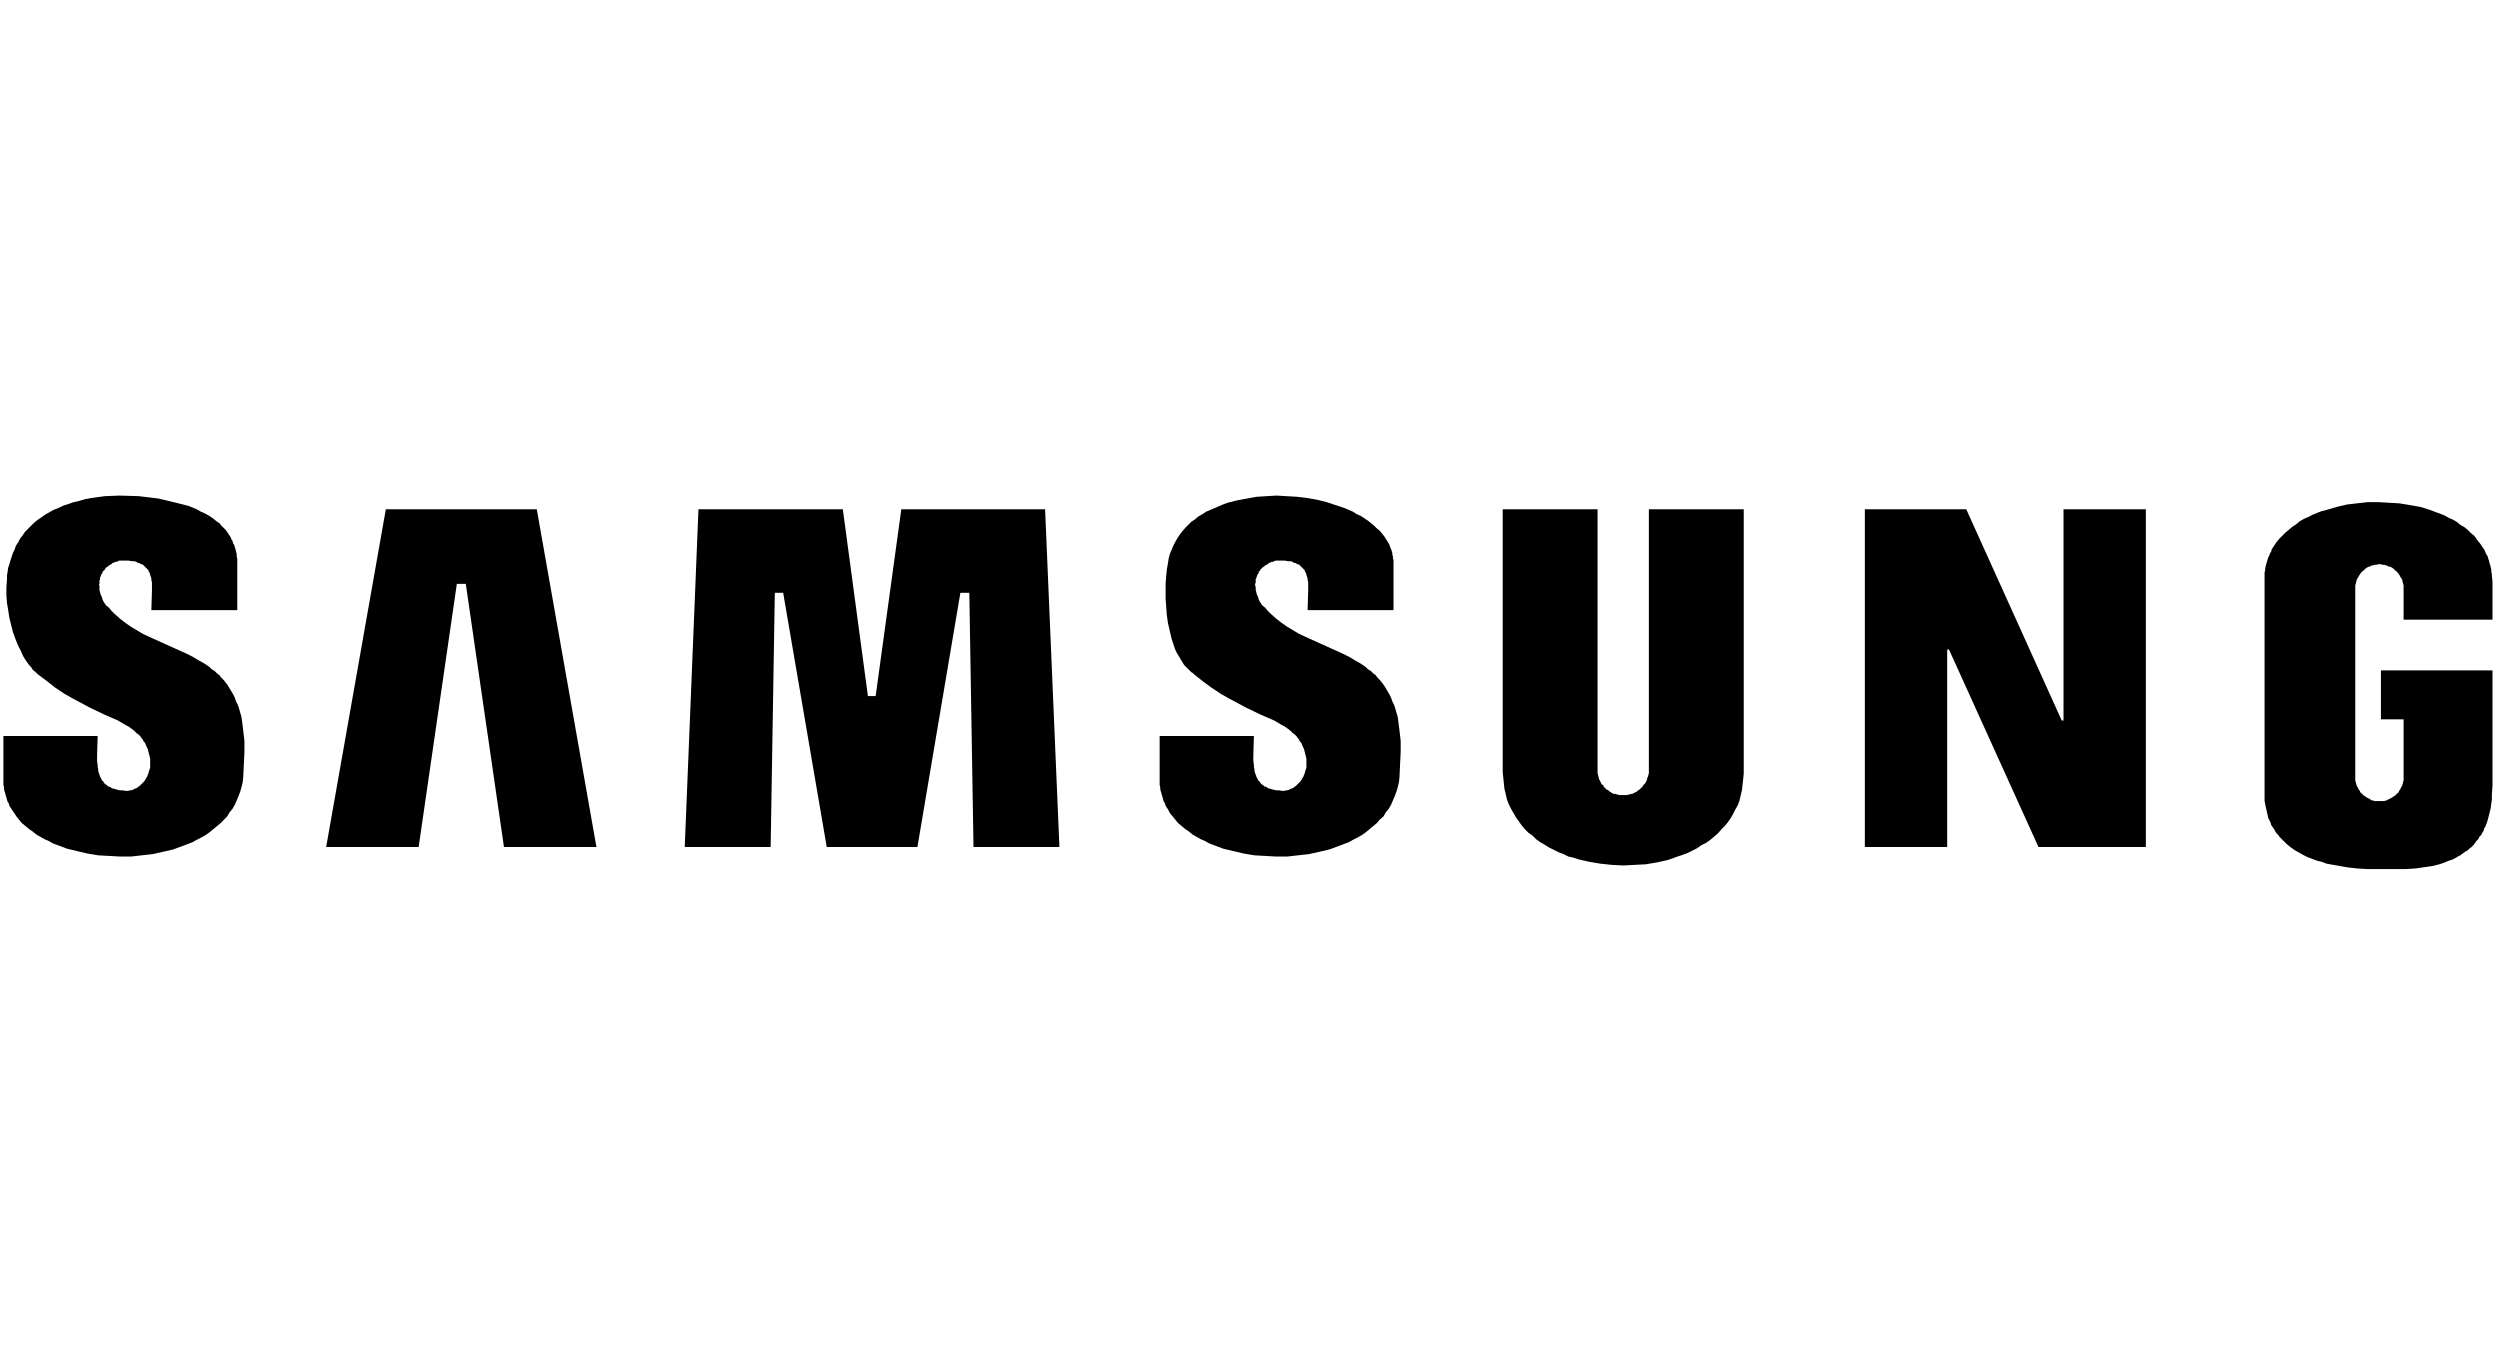
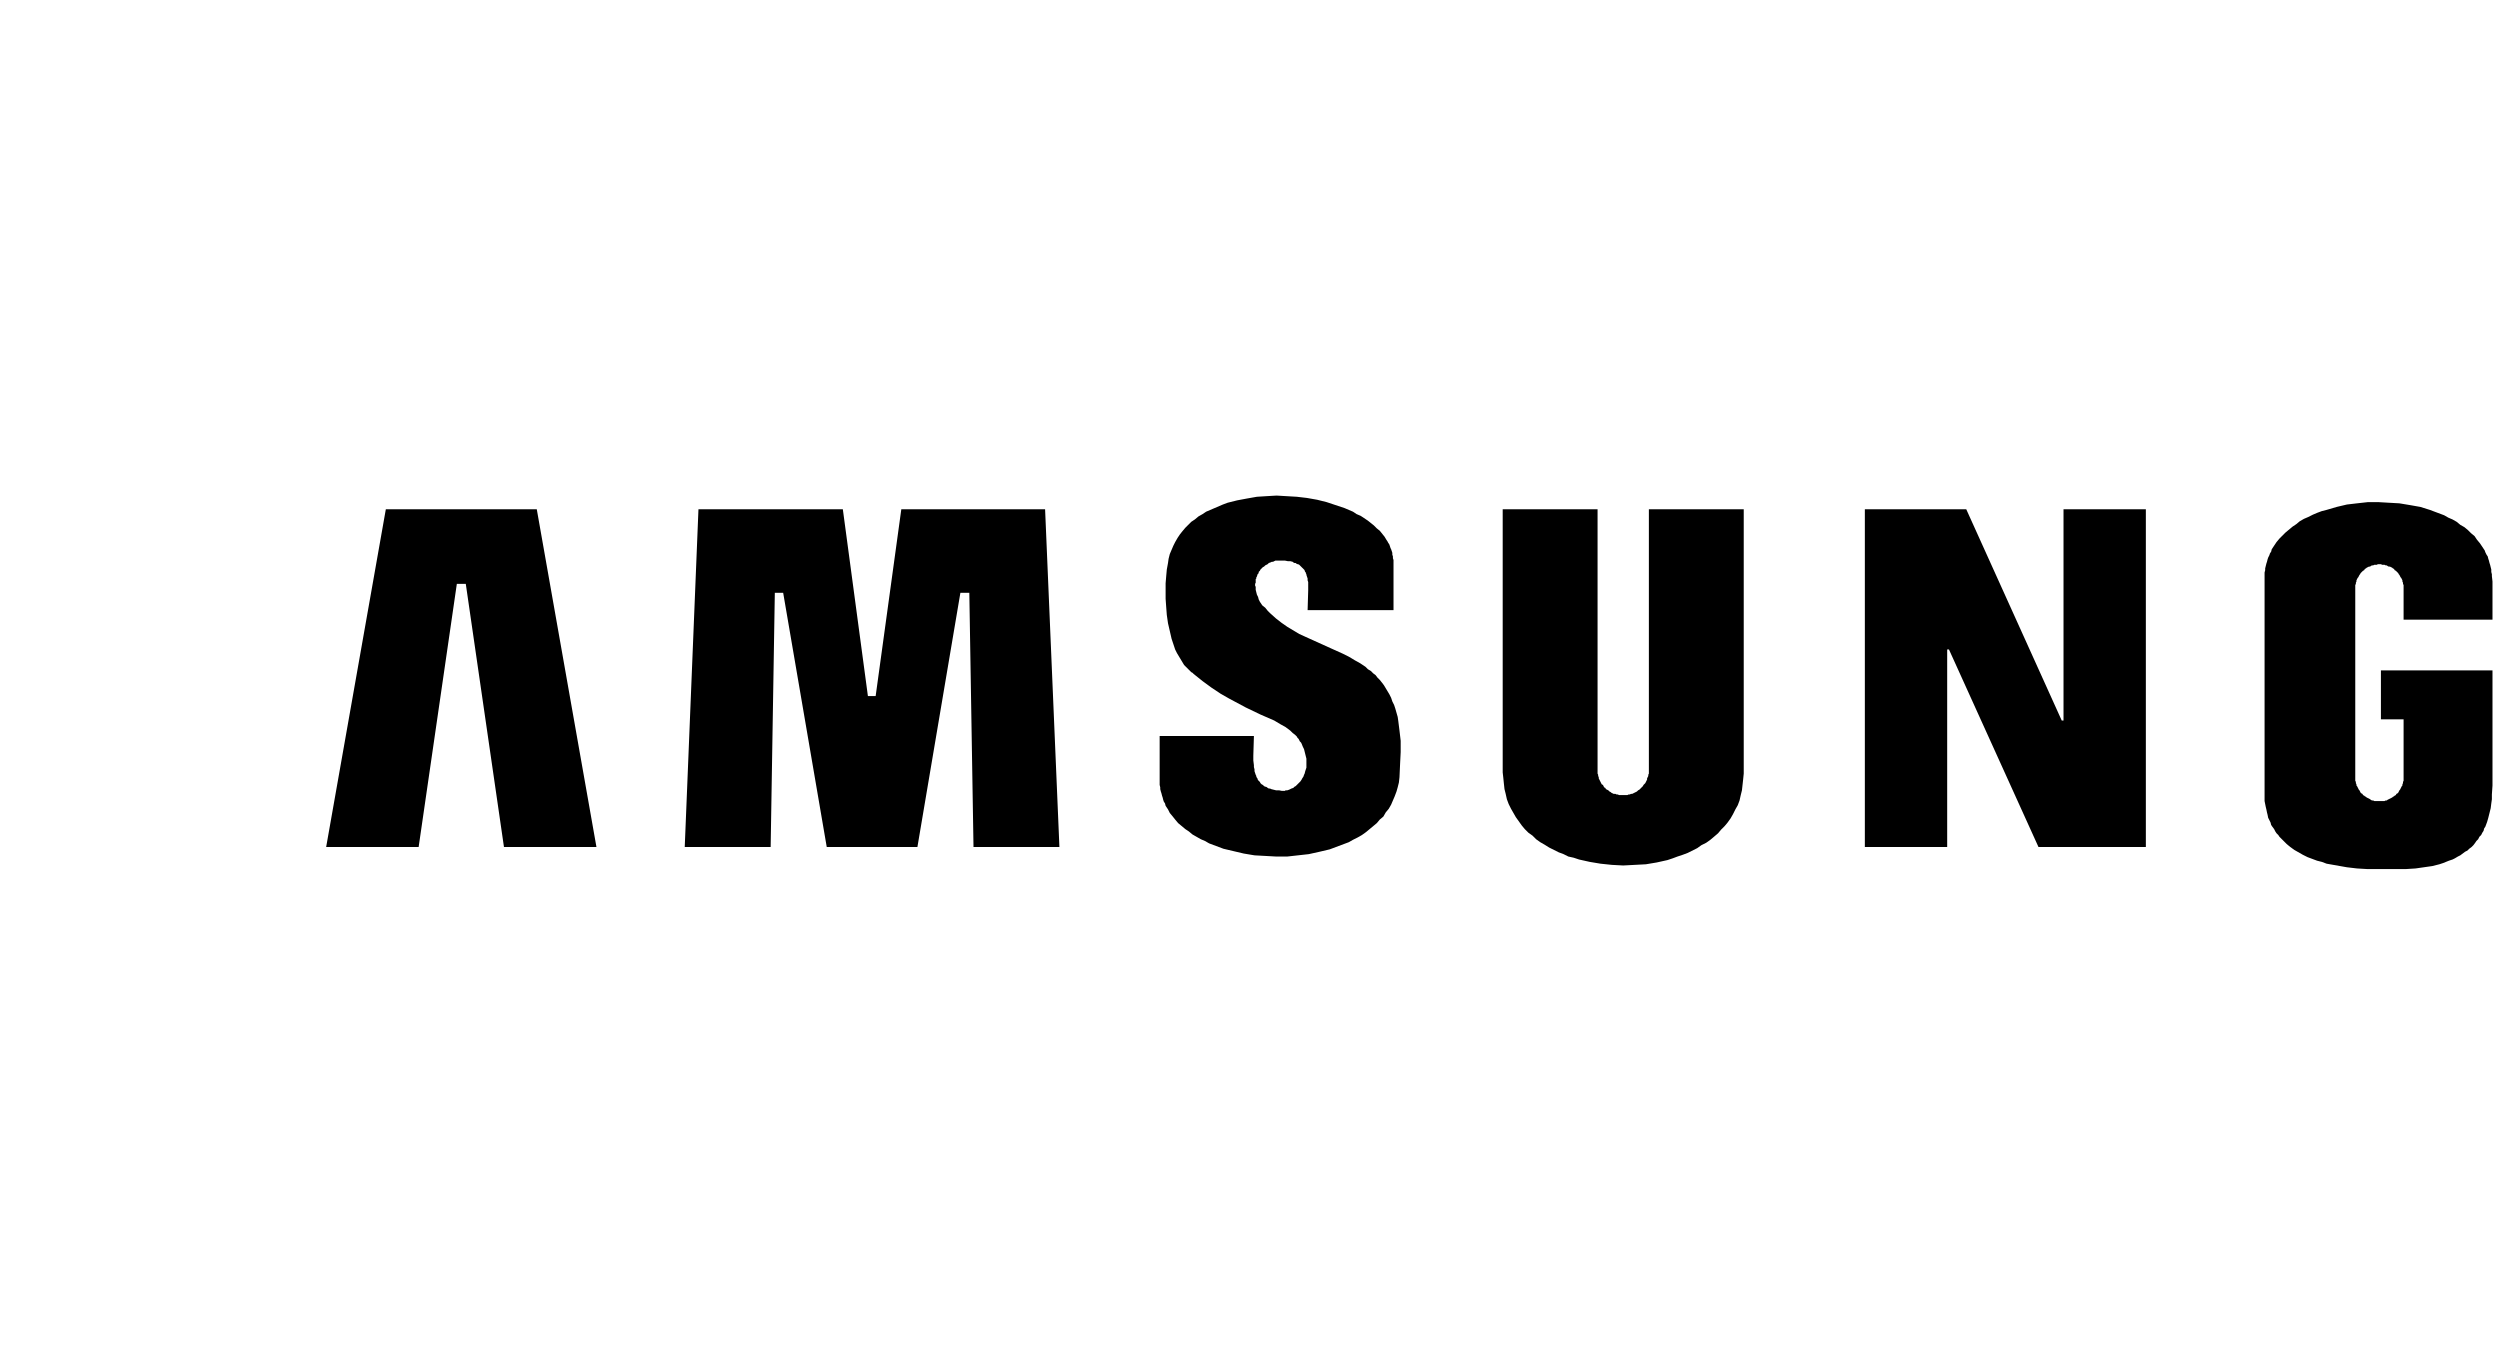
<svg xmlns="http://www.w3.org/2000/svg" width="229" height="125" viewBox="0 0 229 125" fill="none">
  <path d="M49.169 46.651H35.342L29.877 77.583H38.348L41.846 53.483H42.666L46.163 77.583H54.634L49.169 46.651Z" fill="black" />
  <path d="M89.173 77.583L88.79 54.303H87.971L84.036 77.583H75.729L71.739 54.303H70.974L70.592 77.583H62.722L63.979 46.651H77.204L79.5 63.757H80.21L82.56 46.651H95.731L97.042 77.583H89.173Z" fill="black" />
  <path d="M137.647 70.752V46.651H146.337V70.861L146.391 70.971V71.08L146.446 71.189V71.299L146.719 71.845L146.829 71.9L146.938 72.118L147.047 72.173L147.102 72.282L147.32 72.392L147.43 72.501L147.539 72.556L147.594 72.61L147.812 72.72H147.976L148.085 72.774H148.195L148.304 72.829H149.069L149.178 72.774H149.288L149.397 72.72H149.506L149.944 72.501L150.053 72.392L150.162 72.337L150.49 72.009L150.545 71.9L150.709 71.736L150.873 71.408V71.299L150.982 71.08V70.971L151.037 70.861V46.651H159.726V70.861L159.671 71.408L159.562 72.392L159.453 72.829L159.343 73.321L159.179 73.758L158.961 74.14L158.742 74.578L158.524 74.96L158.25 75.343L157.977 75.671L157.649 75.999L157.376 76.326L156.993 76.654L156.666 76.928L156.283 77.201L155.846 77.419L155.463 77.693L154.589 78.13L154.152 78.294L153.66 78.458L153.223 78.622L152.731 78.786L151.747 79.004L150.763 79.168L148.687 79.278L147.648 79.223L146.61 79.114L145.626 78.95L144.643 78.731L144.151 78.567L143.659 78.458L143.222 78.239L142.784 78.075L141.91 77.638L141.473 77.365L141.09 77.146L140.708 76.873L140.38 76.545L139.997 76.272L139.669 75.944L139.396 75.616L138.85 74.851L138.412 74.086L138.194 73.649L138.03 73.211L137.921 72.72L137.811 72.282L137.757 71.79L137.702 71.244L137.647 70.752Z" fill="black" />
  <path d="M196.56 46.651H189.018V65.998H188.854L180.11 46.651H170.82V77.583H178.362V59.494H178.526L186.723 77.583H196.56V46.651Z" fill="black" />
  <path d="M106.224 67.418H114.858L114.804 69.222V69.659L114.858 70.096V70.26L114.913 70.479V70.643L115.022 70.971L115.077 71.08V71.135L115.132 71.244L115.186 71.299V71.353L115.241 71.463L115.405 71.627L115.459 71.736L115.569 71.845L115.678 71.9L115.787 72.009L115.897 72.064H115.951L116.061 72.118L116.115 72.173L116.225 72.228H116.334L116.443 72.282L116.88 72.392H117.154L117.427 72.446H117.7L117.755 72.392H117.919L118.083 72.337L118.301 72.228L118.465 72.173L118.574 72.064L118.684 72.009L119.121 71.572L119.23 71.408L119.285 71.299L119.394 71.135L119.449 70.971L119.504 70.861L119.558 70.643L119.667 70.315V69.495L119.449 68.621L119.34 68.402L119.23 68.129L119.176 68.02L119.066 67.91L118.957 67.692L118.848 67.582L118.793 67.473L118.629 67.309L118.411 67.145L118.192 66.927L117.755 66.599L117.263 66.326L116.716 65.998L115.459 65.451L114.093 64.795L112.563 63.975L111.798 63.538L110.978 62.992L110.158 62.391L109.339 61.735L109.229 61.626L109.12 61.571L108.464 60.915L107.808 59.822L107.644 59.494L107.317 58.511L106.989 57.09L106.879 56.325L106.825 55.614L106.77 54.849V53.428L106.825 52.772L106.879 52.171L106.989 51.57L107.043 51.187L107.153 50.75L107.48 49.985L107.644 49.657L107.863 49.275L108.082 48.947L108.3 48.673L108.574 48.346L109.12 47.799L109.448 47.581L109.776 47.307L110.158 47.089L110.486 46.87L112.016 46.214L112.454 46.05L113.328 45.832L114.202 45.668L115.132 45.504L116.006 45.449L116.935 45.395L118.793 45.504L119.722 45.613L120.651 45.777L121.526 45.996L123.165 46.542L123.93 46.87L124.258 47.089L124.641 47.253L125.296 47.69L125.843 48.127L126.116 48.4L126.389 48.619L126.827 49.165L126.991 49.439L127.1 49.603L127.155 49.712L127.264 49.876L127.373 50.204L127.428 50.313L127.537 50.641V50.805L127.592 50.969V51.133L127.646 51.297V55.887H119.777L119.831 54.084V53.319L119.777 53.155V52.991L119.667 52.663V52.608L119.613 52.499V52.444L119.558 52.39L119.504 52.28V52.226L119.012 51.734L118.902 51.679H118.848L118.738 51.625L118.684 51.57H118.574L118.465 51.515L118.411 51.461L118.192 51.406H117.973L117.7 51.351H116.826L116.607 51.461H116.498L116.388 51.515L116.225 51.57L116.115 51.679L115.897 51.789L115.787 51.898L115.678 51.953L115.459 52.171L115.405 52.28L115.295 52.39V52.499L115.186 52.608V52.663L115.132 52.772V52.827L115.077 52.882V52.991L115.022 53.045V53.373L114.968 53.483V53.647L115.022 53.756V54.029L115.132 54.466L115.241 54.685L115.295 54.904L115.405 55.122L115.623 55.45L115.897 55.669L116.115 55.942L116.334 56.161L116.88 56.652L117.372 57.035L117.919 57.417L119.012 58.073L119.613 58.347L121.908 59.385L123.001 59.877L123.548 60.15L124.094 60.478L124.586 60.751L125.078 61.079L125.296 61.298L125.57 61.462L125.788 61.68L126.007 61.844L126.171 62.063L126.389 62.281L126.608 62.555L126.772 62.773L127.264 63.593L127.428 63.921L127.537 64.249L127.701 64.577L127.81 64.905L128.029 65.67L128.084 66.052L128.193 66.927L128.302 67.856V68.894L128.248 69.987L128.193 71.189L128.138 71.681L128.029 72.118L127.92 72.501L127.756 72.938L127.428 73.703L127.209 74.086L126.936 74.414L126.717 74.796L126.389 75.07L126.116 75.397L125.132 76.217L124.75 76.49L124.367 76.709L123.93 76.928L123.548 77.146L121.799 77.802L120.87 78.021L119.886 78.239L117.919 78.458H116.88L114.913 78.349L113.929 78.185L112.071 77.747L110.76 77.255L110.377 77.037L109.994 76.873L109.229 76.436L108.901 76.162L108.574 75.944L107.918 75.397L107.644 75.07L107.426 74.796L107.153 74.468L106.989 74.14L106.77 73.813L106.715 73.594L106.606 73.43L106.551 73.266L106.497 73.047L106.442 72.883L106.387 72.665L106.333 72.501L106.278 72.282V72.118L106.224 71.9V67.418Z" fill="black" />
-   <path d="M10.969 45.395L9.602 45.449L8.4 45.613L7.799 45.722L7.252 45.886L6.76 45.996L5.777 46.324L5.34 46.542L4.902 46.706L4.137 47.143L3.755 47.417L3.427 47.635L3.099 47.908L2.279 48.728L2.061 49.056L1.842 49.329L1.678 49.657L1.459 49.985L1.35 50.313L1.186 50.641L0.968 51.297L0.858 51.679L0.749 52.007L0.694 52.39L0.64 52.718V53.1L0.585 53.811V54.521L0.64 55.231L0.749 55.887L0.858 56.598L1.186 57.909L1.405 58.511L1.623 59.057L1.897 59.603L2.115 60.095L2.388 60.533L2.662 60.915L2.826 61.079L3.044 61.407L3.208 61.516L3.427 61.735L4.301 62.391L5.066 62.992L5.886 63.538L6.651 63.975L8.181 64.795L9.548 65.451L10.805 65.998L11.351 66.326L11.843 66.599L12.28 66.927L12.499 67.145L12.717 67.309L12.881 67.473L12.936 67.582L13.045 67.692L13.155 67.91L13.264 68.02L13.319 68.129L13.428 68.402L13.537 68.621L13.756 69.495V70.315L13.646 70.643L13.592 70.861L13.537 70.971L13.482 71.135L13.373 71.299L13.319 71.408L13.209 71.572L12.772 72.009L12.663 72.064L12.553 72.173L12.389 72.228L12.171 72.337L12.007 72.392H11.843L11.788 72.446H11.515L11.242 72.392H10.969L10.531 72.282L10.422 72.228H10.313L10.203 72.173L10.149 72.118L10.04 72.064H9.985L9.876 72.009L9.766 71.9L9.657 71.845L9.548 71.736L9.493 71.627L9.329 71.463L9.274 71.353V71.299L9.22 71.244L9.165 71.135V71.08L9.11 70.971L9.001 70.643V70.479L8.946 70.26V70.096L8.892 69.659V69.222L8.946 67.418H0.312V71.9L0.366 72.118V72.282L0.421 72.501L0.476 72.665L0.53 72.883L0.585 73.047L0.64 73.266L0.694 73.43L0.804 73.594L0.858 73.813L1.514 74.796L1.733 75.07L2.006 75.397L2.662 75.944L2.99 76.162L3.318 76.436L4.083 76.873L4.465 77.037L4.848 77.255L6.159 77.747L8.017 78.185L9.001 78.349L10.969 78.458H12.007L13.974 78.239L14.958 78.021L15.887 77.802L17.636 77.146L18.018 76.928L18.456 76.709L18.838 76.49L19.221 76.217L20.204 75.397L20.805 74.796L21.024 74.414L21.297 74.086L21.516 73.703L21.844 72.938L22.008 72.501L22.117 72.118L22.226 71.681L22.281 71.189L22.336 69.987L22.39 68.894V67.856L22.281 66.927L22.172 66.052L22.117 65.67L21.898 64.905L21.789 64.577L21.625 64.249L21.516 63.921L21.352 63.593L20.86 62.773L20.696 62.555L20.478 62.281L20.259 62.063L20.095 61.844L19.877 61.68L19.658 61.462L19.385 61.298L19.166 61.079L18.674 60.751L18.182 60.478L17.636 60.15L17.089 59.877L15.996 59.385L13.701 58.347L13.1 58.073L12.007 57.417L11.46 57.035L10.969 56.652L10.422 56.161L10.203 55.942L9.985 55.669L9.712 55.45L9.493 55.122L9.384 54.904L9.329 54.685L9.22 54.466L9.11 54.029V53.647L9.056 53.537L9.11 53.483V53.155L9.165 53.045V52.882L9.22 52.827V52.772L9.274 52.663V52.608L9.384 52.499V52.39L9.602 52.171L9.657 52.062L9.766 51.953L9.876 51.898L9.985 51.789L10.203 51.679L10.313 51.57L10.477 51.515L10.586 51.461H10.695L10.914 51.351H11.788L12.062 51.406H12.28L12.499 51.461L12.553 51.515L12.663 51.57H12.772L12.827 51.625L12.936 51.679H12.991L13.1 51.734L13.592 52.226V52.28L13.646 52.39L13.701 52.444V52.499L13.756 52.608V52.663L13.865 52.991V53.155L13.92 53.319V54.084L13.865 55.887H21.735V51.187L21.68 50.969V50.75L21.571 50.313L21.516 50.149L21.461 49.931L21.352 49.767L21.297 49.548L21.188 49.384L21.133 49.22L20.696 48.564L20.259 48.127L20.15 47.963L19.822 47.745L19.494 47.471L19.166 47.253L18.784 47.034L18.401 46.87L18.018 46.651L17.636 46.487L17.199 46.324L15.45 45.886L14.521 45.668L13.646 45.559L12.717 45.449L10.969 45.395Z" fill="black" />
  <path d="M220.388 79.606L221.262 79.551L222.792 79.332L223.448 79.168L223.776 79.059L224.322 78.84L224.65 78.731L224.869 78.622L225.142 78.458L225.361 78.349L225.798 78.021L226.016 77.911L226.18 77.747L226.399 77.583L226.563 77.419L226.727 77.201L226.836 77.037L227 76.873L227.109 76.654L227.273 76.49L227.383 76.272L227.492 76.108L227.547 75.889L227.656 75.725L227.82 75.288L227.929 74.906L228.148 74.031L228.202 73.594L228.257 73.211V72.774L228.312 71.954V61.407H218.092V65.888H220.169V71.517L220.114 71.627V71.736L220.06 71.845V71.954L220.005 72.009L219.841 72.337L219.786 72.392L219.677 72.61L219.622 72.665L219.513 72.72L219.458 72.829L219.349 72.883L219.295 72.938L219.185 72.993L219.131 73.047L218.693 73.266L218.639 73.321H218.529L218.42 73.375H217.491L217.382 73.321H217.272L217.163 73.266L217.109 73.211L216.781 73.047L216.726 72.993L216.617 72.938L216.562 72.883L216.453 72.829L216.398 72.72L216.289 72.665L216.234 72.61L216.125 72.392L216.07 72.337L215.906 72.009L215.852 71.954V71.845L215.797 71.736V71.627L215.742 71.517V53.592L215.797 53.483V53.373L215.852 53.264V53.155L215.961 52.936L216.016 52.882L216.125 52.663L216.179 52.608L216.234 52.499L216.453 52.281L216.562 52.226L216.617 52.117L216.726 52.062L216.781 52.007L216.999 51.898H217.109L217.163 51.843L217.272 51.789H217.382L217.491 51.734H217.71L217.819 51.679H218.092L218.202 51.734H218.42L218.529 51.789H218.639L218.693 51.843L218.803 51.898H218.912L219.131 52.007L219.185 52.062L219.295 52.117L219.349 52.226L219.458 52.281L219.677 52.499L219.732 52.608L219.786 52.663L219.896 52.882L219.95 52.936L220.06 53.155V53.264L220.114 53.373V53.483L220.169 53.592V56.762H228.312V53.264L228.257 52.772V52.608L228.202 52.39V52.171L228.093 51.734L228.039 51.57L227.984 51.351L227.929 51.188L227.875 50.969L227.765 50.805L227.656 50.586L227.601 50.422L227.164 49.767L226.891 49.439L226.672 49.111L226.344 48.837L226.071 48.564L225.743 48.291L225.361 48.072L225.033 47.799L224.65 47.581L224.268 47.417L223.885 47.198L222.574 46.706L221.699 46.433L220.77 46.269L219.786 46.105L218.803 46.05L217.874 45.996H216.89L215.906 46.105L214.977 46.214L214.048 46.433L213.119 46.706L212.682 46.816L212.245 46.979L211.862 47.143L211.425 47.362L211.042 47.526L210.66 47.745L210.332 48.018L210.004 48.236L209.348 48.783L208.802 49.329L208.528 49.657L208.091 50.313L208.037 50.532L207.927 50.696L207.873 50.86L207.763 51.078L207.709 51.242L207.654 51.461L207.599 51.625L207.49 52.062V52.226L207.435 52.444V73.375L207.545 73.922L207.599 74.141L207.654 74.414L207.709 74.632L207.763 74.906L207.982 75.343L208.037 75.561L208.146 75.725L208.31 75.944L208.419 76.162L208.528 76.326L208.692 76.49L208.802 76.654L209.458 77.31L209.785 77.583L210.168 77.857L210.933 78.294L211.37 78.513L212.245 78.84L212.682 78.95L213.119 79.114L214.977 79.442L215.906 79.551L216.835 79.606H220.388Z" fill="black" />
</svg>